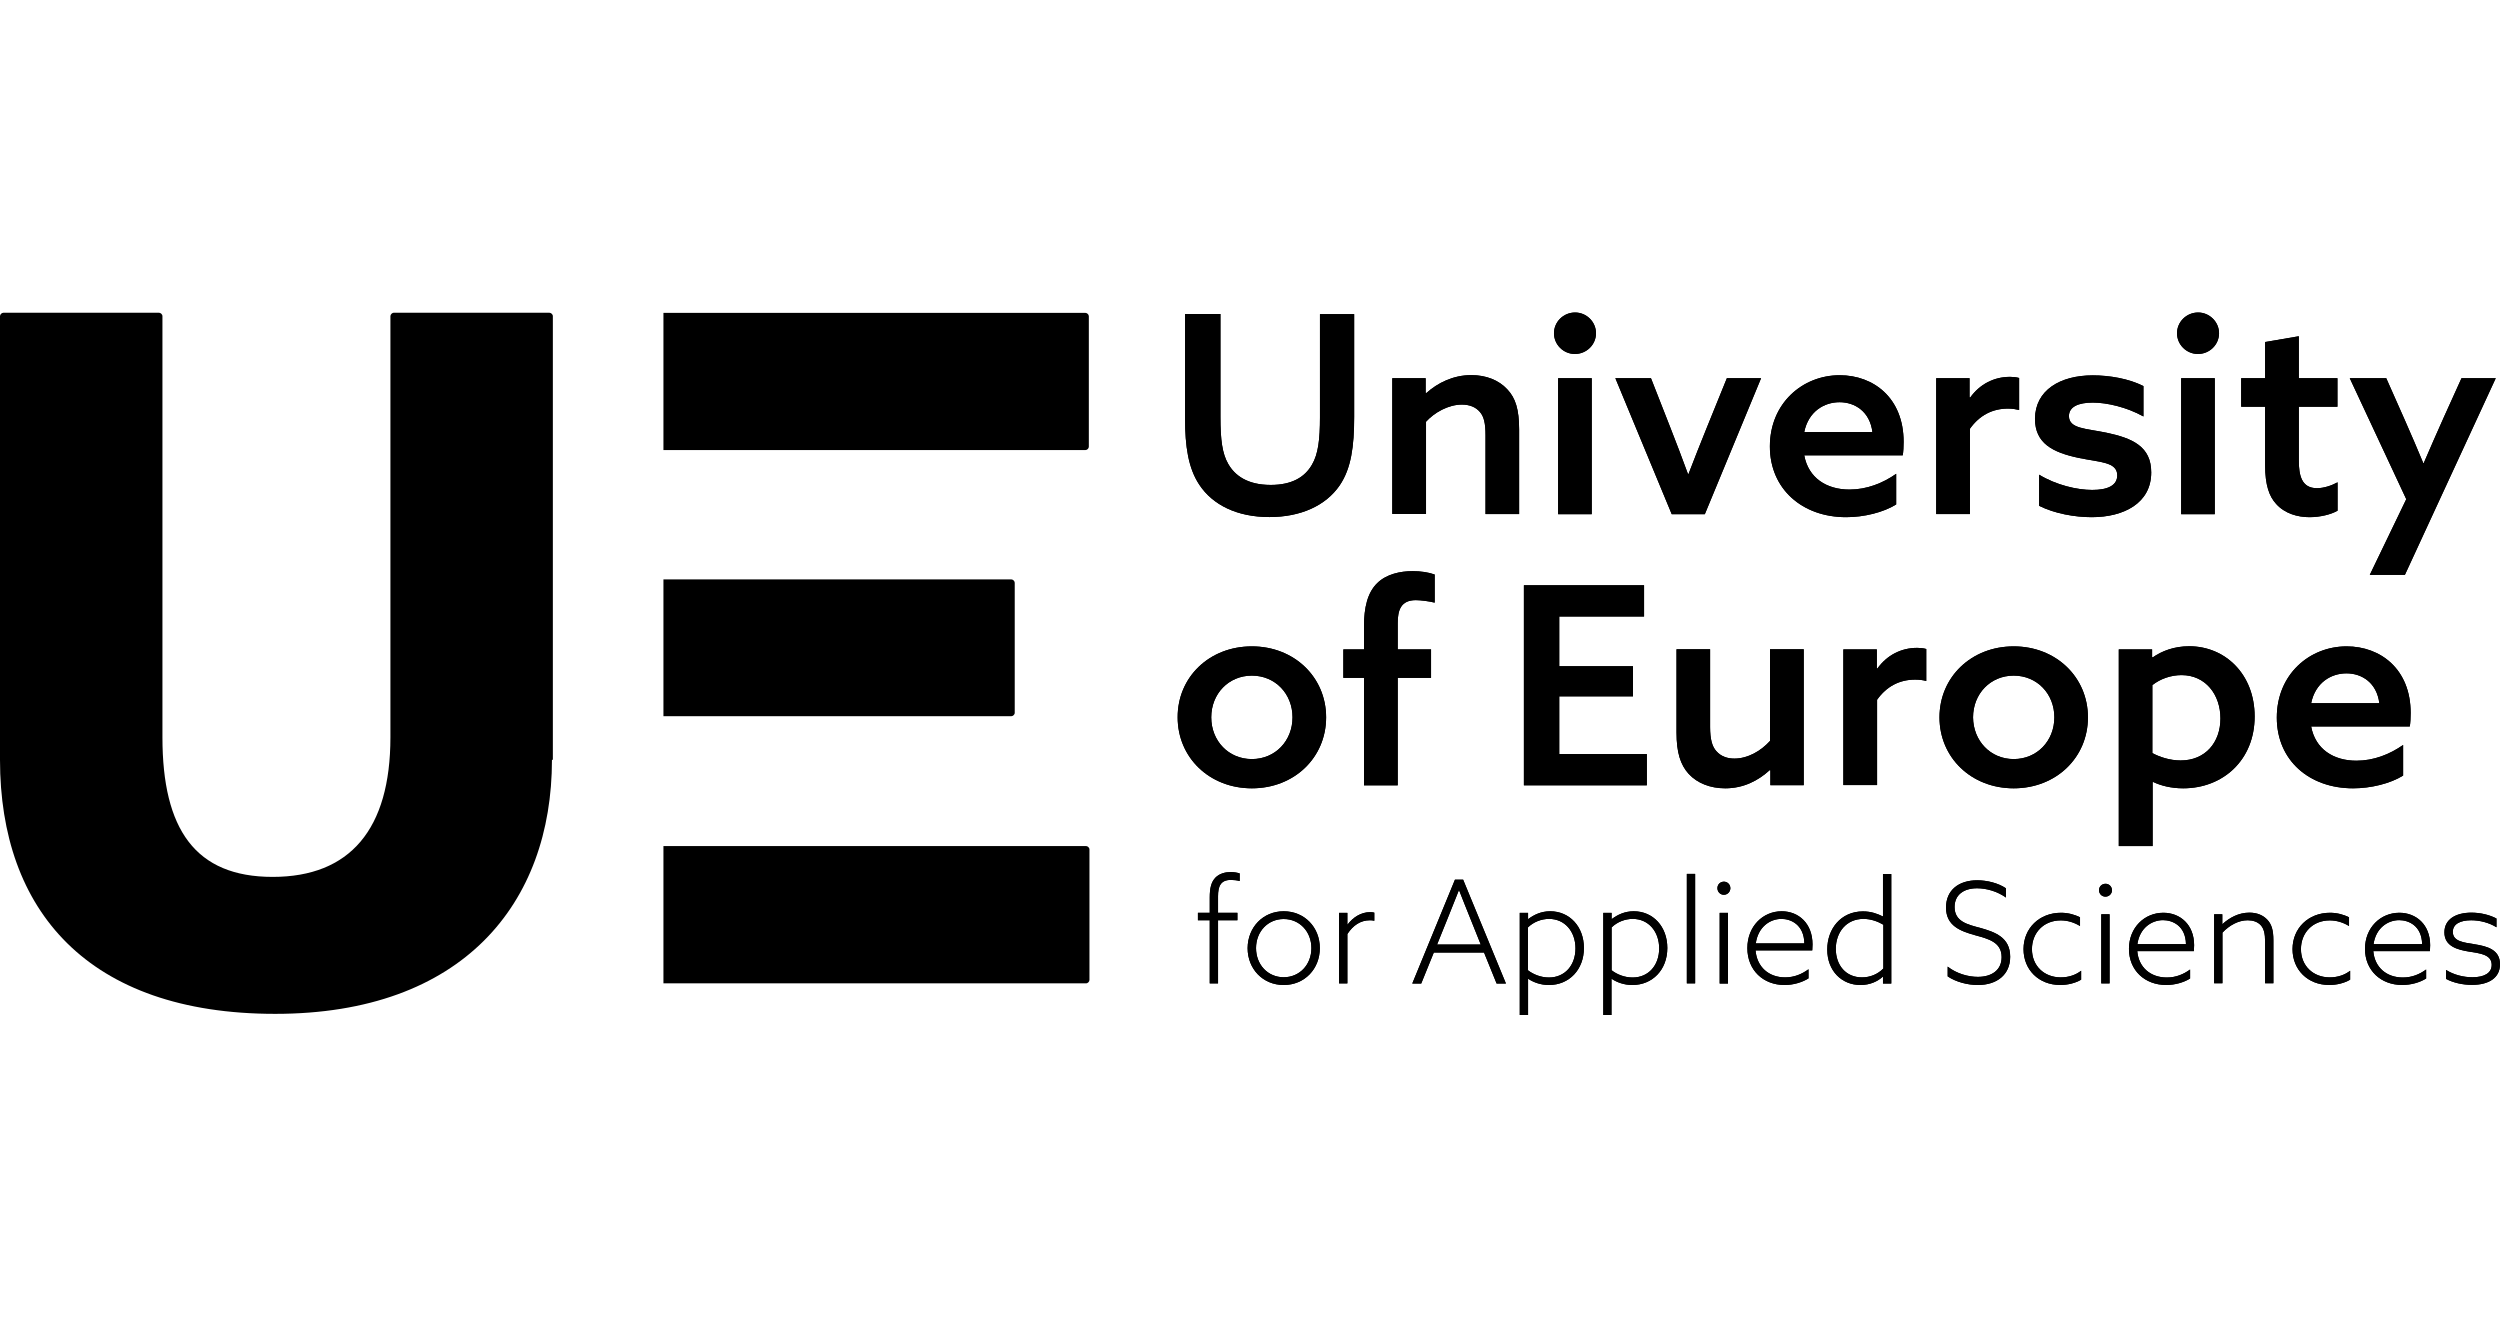
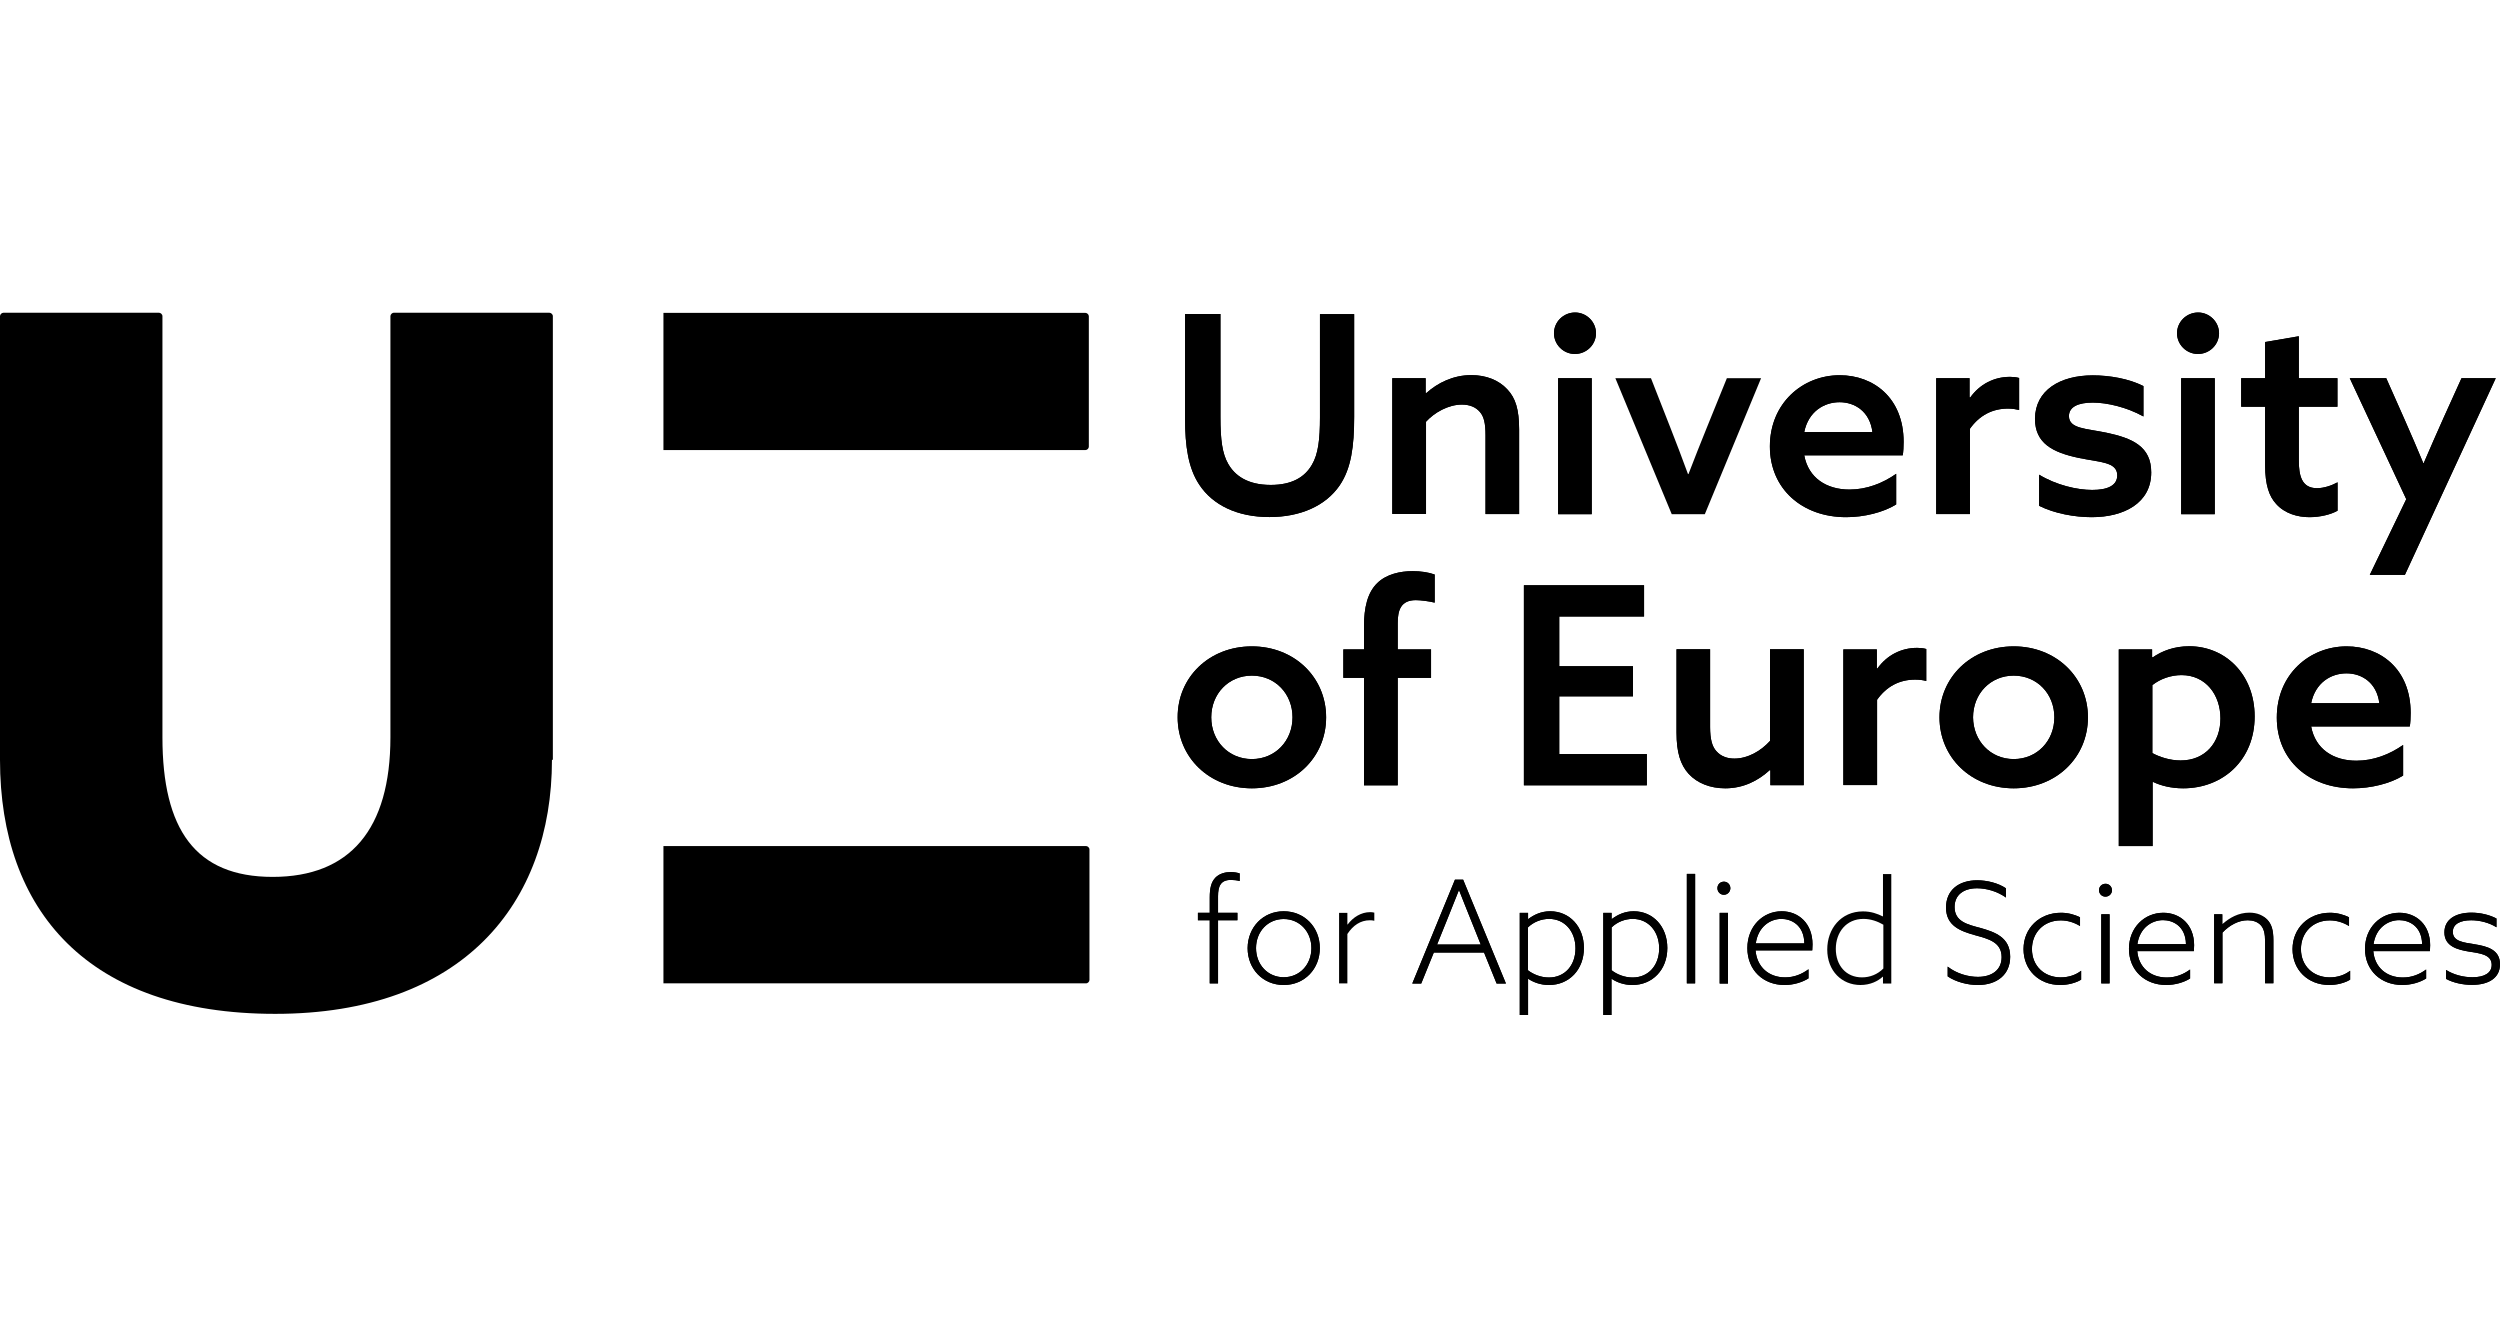
<svg xmlns="http://www.w3.org/2000/svg" width="120" height="64" viewBox="0 0 120 64" fill="none">
  <g clip-path="url(#clip0_149_2522)">
    <path d="M65 20.008C65 21.43 64.856 22.485 64.306 23.295C63.636 24.278 62.422 24.818 60.93 24.818C59.378 24.818 58.206 24.236 57.566 23.265C57.035 22.467 56.884 21.412 56.884 20.11V15.072H58.581V20.002C58.581 21.13 58.671 21.777 58.955 22.269C59.275 22.827 59.879 23.277 60.996 23.277C62.011 23.277 62.627 22.905 62.971 22.311C63.279 21.795 63.358 21.082 63.358 20.032V15.078H65V20.008Z" fill="#343434" style="fill:#343434;fill:color(display-p3 0.204 0.204 0.204);fill-opacity:1;" />
    <path d="M66.83 18.155H68.431V18.857L68.461 18.869C69.01 18.377 69.753 18.005 70.623 18.005C71.33 18.005 71.946 18.245 72.356 18.695C72.743 19.108 72.918 19.648 72.918 20.62V24.674H71.305V20.896C71.305 20.314 71.227 19.996 71.04 19.78C70.84 19.54 70.544 19.42 70.17 19.42C69.53 19.42 68.859 19.792 68.449 20.242V24.668H66.83V18.155Z" fill="#343434" style="fill:#343434;fill:color(display-p3 0.204 0.204 0.204);fill-opacity:1;" />
    <path d="M74.79 18.155H76.403V24.68H74.79V18.155ZM75.605 15C76.155 15 76.608 15.45 76.608 15.996C76.608 16.541 76.155 16.991 75.593 16.991C75.044 16.991 74.591 16.541 74.591 15.996C74.591 15.45 75.044 15 75.605 15Z" fill="#343434" style="fill:#343434;fill:color(display-p3 0.204 0.204 0.204);fill-opacity:1;" />
    <path d="M77.538 18.155H79.247L80.183 20.542C80.461 21.256 80.745 21.987 81.023 22.755H81.047C81.343 21.987 81.608 21.31 81.916 20.554L82.889 18.155H84.531L81.832 24.68H80.243L77.538 18.155Z" fill="#343434" style="fill:#343434;fill:color(display-p3 0.204 0.204 0.204);fill-opacity:1;" />
    <path d="M89.876 20.74C89.755 19.756 89.037 19.306 88.3 19.306C87.551 19.306 86.802 19.756 86.603 20.74H89.876ZM86.603 21.855C86.802 22.941 87.672 23.499 88.777 23.499C89.604 23.499 90.377 23.193 91.017 22.743V24.212C90.401 24.596 89.472 24.824 88.614 24.824C86.506 24.824 84.954 23.469 84.954 21.43C84.954 19.36 86.518 18.011 88.306 18.011C89.936 18.011 91.374 19.108 91.374 21.208C91.374 21.418 91.362 21.687 91.332 21.855H86.603Z" fill="#343434" style="fill:#343434;fill:color(display-p3 0.204 0.204 0.204);fill-opacity:1;" />
    <path d="M92.938 18.155H94.538V19.073L94.569 19.084C95.022 18.449 95.704 18.089 96.477 18.089C96.622 18.089 96.773 18.101 96.918 18.143V19.678C96.755 19.642 96.598 19.612 96.386 19.612C95.626 19.612 95.01 19.942 94.557 20.578V24.674H92.938V18.155Z" fill="#343434" style="fill:#343434;fill:color(display-p3 0.204 0.204 0.204);fill-opacity:1;" />
    <path d="M97.878 22.785C98.706 23.289 99.708 23.517 100.427 23.517C101.163 23.517 101.628 23.307 101.628 22.815C101.628 22.167 100.789 22.191 99.787 21.981C98.53 21.718 97.679 21.28 97.679 20.098C97.691 18.731 98.881 18.017 100.457 18.017C101.242 18.017 102.19 18.173 102.885 18.533V19.99C102.081 19.54 101.121 19.324 100.457 19.324C99.762 19.324 99.309 19.522 99.309 19.972C99.309 20.584 100.137 20.566 101.109 20.77C102.365 21.034 103.259 21.436 103.259 22.677C103.259 24.147 101.949 24.824 100.403 24.824C99.587 24.824 98.615 24.65 97.878 24.279V22.785Z" fill="#343434" style="fill:#343434;fill:color(display-p3 0.204 0.204 0.204);fill-opacity:1;" />
    <path d="M104.696 18.155H106.309V24.68H104.696V18.155ZM105.512 15C106.055 15 106.514 15.45 106.514 15.996C106.514 16.541 106.061 16.991 105.5 16.991C104.95 16.991 104.497 16.541 104.497 15.996C104.497 15.45 104.95 15 105.512 15Z" fill="#343434" style="fill:#343434;fill:color(display-p3 0.204 0.204 0.204);fill-opacity:1;" />
    <path d="M112.191 24.518C111.895 24.692 111.364 24.824 110.857 24.824C110.283 24.824 109.667 24.65 109.256 24.189C108.924 23.829 108.725 23.289 108.725 22.317V19.522H107.577V18.155H108.725V16.416L110.343 16.14V18.155H112.197V19.522H110.343V22.095C110.343 22.821 110.476 23.433 111.213 23.433C111.557 23.433 111.931 23.301 112.203 23.151V24.518H112.191Z" fill="#343434" style="fill:#343434;fill:color(display-p3 0.204 0.204 0.204);fill-opacity:1;" />
    <path d="M113.749 27.595L115.501 23.961L112.789 18.155H114.54L115.434 20.17C115.766 20.926 116.032 21.538 116.316 22.227H116.34C116.648 21.502 116.98 20.758 117.3 20.038L118.152 18.155H119.795L115.434 27.595H113.749Z" fill="#343434" style="fill:#343434;fill:color(display-p3 0.204 0.204 0.204);fill-opacity:1;" />
    <path d="M60.09 36.436C61.214 36.436 62.041 35.56 62.041 34.432C62.041 33.305 61.214 32.429 60.09 32.429C58.967 32.429 58.14 33.305 58.14 34.432C58.14 35.56 58.967 36.436 60.09 36.436ZM60.09 31.026C62.132 31.026 63.654 32.513 63.654 34.432C63.654 36.358 62.132 37.839 60.09 37.839C58.049 37.839 56.527 36.358 56.527 34.432C56.521 32.507 58.043 31.026 60.09 31.026Z" fill="#343434" style="fill:#343434;fill:color(display-p3 0.204 0.204 0.204);fill-opacity:1;" />
    <path d="M65.472 32.537H64.481V31.17H65.472V30.054C65.472 29.178 65.635 28.447 66.112 27.985C66.552 27.559 67.205 27.415 67.809 27.415C68.183 27.415 68.57 27.469 68.865 27.577V28.927C68.612 28.861 68.195 28.807 67.96 28.807C67.241 28.807 67.09 29.286 67.09 29.91V31.17H68.69V32.537H67.09V37.695H65.472V32.537Z" fill="#343434" style="fill:#343434;fill:color(display-p3 0.204 0.204 0.204);fill-opacity:1;" />
    <path d="M73.147 28.093H78.915V29.592H74.844V31.979H78.383V33.425H74.844V36.196H79.048V37.695H73.147V28.093Z" fill="#343434" style="fill:#343434;fill:color(display-p3 0.204 0.204 0.204);fill-opacity:1;" />
    <path d="M84.948 36.964C84.398 37.467 83.692 37.839 82.81 37.839C82.085 37.839 81.463 37.587 81.059 37.149C80.66 36.712 80.473 36.112 80.473 35.17V31.164H82.085V34.9C82.085 35.482 82.182 35.83 82.381 36.052C82.623 36.328 82.943 36.412 83.251 36.412C83.891 36.412 84.519 36.052 84.96 35.566V31.164H86.579V37.689H84.978V36.975L84.948 36.964Z" fill="#343434" style="fill:#343434;fill:color(display-p3 0.204 0.204 0.204);fill-opacity:1;" />
    <path d="M90.088 31.17V32.081L90.112 32.093C90.565 31.458 91.247 31.098 92.02 31.098C92.165 31.098 92.316 31.11 92.461 31.152V32.687C92.304 32.645 92.141 32.621 91.929 32.621C91.168 32.621 90.552 32.951 90.1 33.587V37.683H88.481V31.17H90.088Z" fill="#343434" style="fill:#343434;fill:color(display-p3 0.204 0.204 0.204);fill-opacity:1;" />
    <path d="M96.658 36.436C97.781 36.436 98.609 35.56 98.609 34.432C98.609 33.305 97.781 32.429 96.658 32.429C95.535 32.429 94.707 33.305 94.707 34.432C94.714 35.56 95.541 36.436 96.658 36.436ZM96.658 31.026C98.7 31.026 100.221 32.513 100.221 34.432C100.221 36.358 98.7 37.839 96.658 37.839C94.617 37.839 93.095 36.358 93.095 34.432C93.095 32.507 94.617 31.026 96.658 31.026Z" fill="#343434" style="fill:#343434;fill:color(display-p3 0.204 0.204 0.204);fill-opacity:1;" />
    <path d="M104.672 36.502C105.85 36.502 106.581 35.644 106.581 34.486C106.581 33.335 105.862 32.405 104.715 32.405C104.207 32.405 103.7 32.579 103.313 32.885V36.148C103.646 36.328 104.141 36.502 104.672 36.502ZM101.701 40.61V31.17H103.301V31.542L103.332 31.554C103.772 31.248 104.358 31.02 105.083 31.02C106.804 31.02 108.223 32.357 108.223 34.391C108.223 36.484 106.701 37.839 104.793 37.839C104.207 37.839 103.712 37.707 103.35 37.533L103.326 37.545V40.61H101.701Z" fill="#343434" style="fill:#343434;fill:color(display-p3 0.204 0.204 0.204);fill-opacity:1;" />
    <path d="M114.208 33.755C114.087 32.771 113.369 32.321 112.632 32.321C111.883 32.321 111.134 32.771 110.935 33.755H114.208ZM110.935 34.87C111.134 35.956 112.004 36.514 113.109 36.514C113.936 36.514 114.71 36.208 115.35 35.758V37.227C114.734 37.611 113.804 37.839 112.946 37.839C110.838 37.839 109.286 36.49 109.286 34.444C109.286 32.375 110.85 31.026 112.638 31.026C114.269 31.026 115.712 32.123 115.712 34.222C115.712 34.432 115.7 34.702 115.67 34.87H110.935Z" fill="#343434" style="fill:#343434;fill:color(display-p3 0.204 0.204 0.204);fill-opacity:1;" />
    <path d="M58.067 44.173H57.5V43.813H58.067V43.075C58.067 42.649 58.134 42.332 58.351 42.116C58.538 41.93 58.822 41.858 59.07 41.858C59.233 41.858 59.396 41.888 59.505 41.924V42.29C59.39 42.254 59.215 42.236 59.082 42.236C58.581 42.236 58.466 42.553 58.466 43.021V43.813H59.396V44.173H58.466V47.202H58.067V44.173Z" fill="#343434" style="fill:#343434;fill:color(display-p3 0.204 0.204 0.204);fill-opacity:1;" />
    <path d="M61.618 46.908C62.379 46.908 62.947 46.308 62.947 45.51C62.947 44.713 62.379 44.113 61.618 44.113C60.858 44.113 60.29 44.713 60.29 45.51C60.29 46.308 60.858 46.908 61.618 46.908ZM61.618 43.741C62.615 43.741 63.352 44.509 63.352 45.51C63.352 46.506 62.621 47.28 61.618 47.28C60.616 47.28 59.885 46.506 59.885 45.51C59.891 44.515 60.622 43.741 61.618 43.741Z" fill="#343434" style="fill:#343434;fill:color(display-p3 0.204 0.204 0.204);fill-opacity:1;" />
    <path d="M64.276 43.819H64.674V44.371L64.686 44.377C64.946 44.029 65.333 43.783 65.767 43.783C65.84 43.783 65.9 43.789 65.967 43.807V44.197C65.906 44.179 65.834 44.173 65.755 44.173C65.302 44.173 64.946 44.419 64.674 44.832V47.202H64.276V43.819Z" fill="#343434" style="fill:#343434;fill:color(display-p3 0.204 0.204 0.204);fill-opacity:1;" />
    <path d="M70.581 44.101C70.4 43.645 70.212 43.189 70.037 42.733H70.025C69.856 43.165 69.687 43.591 69.481 44.095L68.98 45.336H71.076L70.581 44.101ZM69.838 42.224H70.23L72.284 47.208H71.837L71.233 45.72H68.823L68.219 47.208H67.79L69.838 42.224Z" fill="#343434" style="fill:#343434;fill:color(display-p3 0.204 0.204 0.204);fill-opacity:1;" />
    <path d="M74.349 46.92C75.116 46.92 75.623 46.332 75.623 45.522C75.623 44.725 75.122 44.107 74.355 44.107C73.987 44.107 73.612 44.251 73.341 44.515V46.572C73.594 46.77 73.963 46.92 74.349 46.92ZM73.347 48.719H72.948V43.819H73.347V44.107L73.359 44.113C73.63 43.909 73.975 43.741 74.409 43.741C75.34 43.741 76.028 44.479 76.028 45.504C76.028 46.548 75.315 47.28 74.349 47.28C73.945 47.28 73.606 47.148 73.359 46.986L73.347 46.992V48.719Z" fill="#343434" style="fill:#343434;fill:color(display-p3 0.204 0.204 0.204);fill-opacity:1;" />
    <path d="M78.365 46.92C79.132 46.92 79.64 46.332 79.64 45.522C79.64 44.725 79.138 44.107 78.371 44.107C78.003 44.107 77.629 44.251 77.357 44.515V46.572C77.61 46.77 77.973 46.92 78.365 46.92ZM77.357 48.719H76.958V43.819H77.357V44.107L77.369 44.113C77.641 43.909 77.985 43.741 78.42 43.741C79.35 43.741 80.032 44.479 80.032 45.504C80.032 46.548 79.32 47.28 78.353 47.28C77.949 47.28 77.61 47.148 77.363 46.986L77.351 46.992V48.719H77.357Z" fill="#343434" style="fill:#343434;fill:color(display-p3 0.204 0.204 0.204);fill-opacity:1;" />
    <path d="M81.367 41.947H80.968V47.202H81.367V41.947Z" fill="#343434" style="fill:#343434;fill:color(display-p3 0.204 0.204 0.204);fill-opacity:1;" />
    <path d="M82.544 43.819H82.943V47.208H82.544V43.819ZM82.744 42.949C82.575 42.949 82.436 42.811 82.436 42.631C82.436 42.458 82.569 42.32 82.75 42.32C82.919 42.32 83.058 42.458 83.058 42.637C83.052 42.811 82.919 42.949 82.744 42.949Z" fill="#343434" style="fill:#343434;fill:color(display-p3 0.204 0.204 0.204);fill-opacity:1;" />
    <path d="M86.609 45.282C86.591 44.377 85.957 44.107 85.51 44.107C84.954 44.107 84.386 44.497 84.278 45.282H86.609ZM84.266 45.618C84.332 46.416 84.9 46.914 85.685 46.914C86.132 46.914 86.5 46.752 86.808 46.524V46.962C86.5 47.154 86.077 47.28 85.661 47.28C84.634 47.28 83.873 46.566 83.873 45.51C83.873 44.467 84.616 43.741 85.522 43.741C86.331 43.741 87.001 44.323 87.001 45.33C87.001 45.432 86.995 45.534 86.989 45.618H84.266Z" fill="#343434" style="fill:#343434;fill:color(display-p3 0.204 0.204 0.204);fill-opacity:1;" />
-     <path d="M90.395 44.383C90.13 44.227 89.798 44.107 89.447 44.107C88.62 44.107 88.119 44.749 88.119 45.546C88.119 46.338 88.608 46.914 89.375 46.914C89.767 46.914 90.13 46.764 90.401 46.488V44.383H90.395ZM90.377 46.878C90.136 47.1 89.767 47.28 89.302 47.28C88.415 47.28 87.708 46.614 87.708 45.576C87.708 44.581 88.366 43.747 89.423 43.747C89.816 43.747 90.118 43.861 90.371 43.987L90.383 43.981V41.954H90.782V47.208H90.383V46.89L90.377 46.878Z" fill="#343434" style="fill:#343434;fill:color(display-p3 0.204 0.204 0.204);fill-opacity:1;" />
    <path d="M93.488 46.398C93.922 46.74 94.484 46.89 94.937 46.89C95.595 46.89 96.078 46.572 96.078 45.942C96.078 45.222 95.444 45.066 94.81 44.892C94.104 44.695 93.409 44.443 93.409 43.561C93.409 42.727 94.019 42.254 94.907 42.254C95.366 42.254 95.903 42.38 96.284 42.637V43.081C95.867 42.781 95.342 42.637 94.901 42.637C94.267 42.637 93.82 42.943 93.82 43.537C93.82 44.233 94.436 44.377 95.052 44.539C95.752 44.737 96.489 44.989 96.489 45.924C96.489 46.782 95.855 47.28 94.937 47.28C94.448 47.28 93.886 47.136 93.488 46.866V46.398Z" fill="#343434" style="fill:#343434;fill:color(display-p3 0.204 0.204 0.204);fill-opacity:1;" />
    <path d="M99.889 47.028C99.611 47.19 99.249 47.279 98.893 47.279C97.854 47.279 97.129 46.542 97.129 45.558C97.129 44.557 97.89 43.813 98.929 43.813C99.273 43.813 99.587 43.903 99.841 44.029V44.449C99.557 44.275 99.243 44.179 98.917 44.179C98.089 44.179 97.534 44.779 97.534 45.558C97.534 46.356 98.114 46.914 98.917 46.914C99.303 46.914 99.641 46.794 99.895 46.596V47.028H99.889Z" fill="#343434" style="fill:#343434;fill:color(display-p3 0.204 0.204 0.204);fill-opacity:1;" />
    <path d="M100.861 43.885H101.26V47.202H100.861V43.885ZM101.061 43.039C100.892 43.039 100.753 42.907 100.753 42.727C100.753 42.559 100.886 42.421 101.067 42.421C101.236 42.421 101.375 42.559 101.375 42.733C101.375 42.901 101.236 43.039 101.061 43.039Z" fill="#343434" style="fill:#343434;fill:color(display-p3 0.204 0.204 0.204);fill-opacity:1;" />
    <path d="M104.926 45.318C104.908 44.431 104.274 44.167 103.827 44.167C103.271 44.167 102.703 44.551 102.595 45.318H104.926ZM102.589 45.654C102.655 46.434 103.223 46.92 104.008 46.92C104.455 46.92 104.823 46.758 105.125 46.536V46.968C104.817 47.16 104.394 47.279 103.978 47.279C102.951 47.279 102.19 46.578 102.19 45.546C102.19 44.521 102.939 43.813 103.839 43.813C104.648 43.813 105.318 44.383 105.318 45.372C105.318 45.474 105.312 45.576 105.306 45.654H102.589Z" fill="#343434" style="fill:#343434;fill:color(display-p3 0.204 0.204 0.204);fill-opacity:1;" />
    <path d="M106.273 43.885H106.671V44.347L106.683 44.353C107.015 44.053 107.45 43.807 107.97 43.807C108.344 43.807 108.628 43.933 108.827 44.143C109.033 44.359 109.123 44.641 109.123 45.133V47.196H108.725V45.204C108.725 44.809 108.664 44.569 108.513 44.407C108.362 44.245 108.139 44.173 107.891 44.173C107.438 44.173 107.003 44.419 106.677 44.767V47.196H106.279V43.885H106.273Z" fill="#343434" style="fill:#343434;fill:color(display-p3 0.204 0.204 0.204);fill-opacity:1;" />
    <path d="M112.801 47.028C112.523 47.19 112.161 47.279 111.805 47.279C110.766 47.279 110.041 46.542 110.041 45.558C110.041 44.557 110.802 43.813 111.841 43.813C112.185 43.813 112.499 43.903 112.753 44.029V44.449C112.469 44.275 112.155 44.179 111.829 44.179C111.001 44.179 110.446 44.779 110.446 45.558C110.446 46.356 111.026 46.914 111.829 46.914C112.215 46.914 112.554 46.794 112.807 46.596V47.028H112.801Z" fill="#343434" style="fill:#343434;fill:color(display-p3 0.204 0.204 0.204);fill-opacity:1;" />
    <path d="M116.262 45.318C116.243 44.431 115.609 44.167 115.162 44.167C114.607 44.167 114.039 44.551 113.93 45.318H116.262ZM113.918 45.654C113.985 46.434 114.552 46.92 115.338 46.92C115.784 46.92 116.153 46.758 116.455 46.536V46.968C116.147 47.16 115.724 47.279 115.307 47.279C114.281 47.279 113.52 46.578 113.52 45.546C113.52 44.521 114.269 43.813 115.168 43.813C115.978 43.813 116.648 44.383 116.648 45.372C116.648 45.474 116.642 45.576 116.636 45.654H113.918Z" fill="#343434" style="fill:#343434;fill:color(display-p3 0.204 0.204 0.204);fill-opacity:1;" />
    <path d="M117.415 46.56C117.777 46.788 118.236 46.908 118.677 46.908C119.239 46.908 119.601 46.71 119.601 46.314C119.601 45.816 119.046 45.762 118.52 45.678C117.965 45.588 117.331 45.426 117.331 44.755C117.331 44.131 117.868 43.807 118.629 43.807C119.064 43.807 119.505 43.915 119.831 44.089V44.509C119.48 44.287 119.028 44.173 118.617 44.173C118.091 44.173 117.735 44.353 117.735 44.731C117.735 45.198 118.279 45.24 118.78 45.324C119.384 45.42 120 45.582 120 46.284C120 46.938 119.462 47.274 118.653 47.274C118.212 47.274 117.753 47.172 117.409 46.986V46.56H117.415Z" fill="#343434" style="fill:#343434;fill:color(display-p3 0.204 0.204 0.204);fill-opacity:1;" />
    <path d="M65 20.008C65 21.43 64.856 22.485 64.306 23.295C63.636 24.278 62.422 24.818 60.93 24.818C59.378 24.818 58.206 24.236 57.566 23.265C57.035 22.467 56.884 21.412 56.884 20.11V15.072H58.581V20.002C58.581 21.13 58.671 21.777 58.955 22.269C59.275 22.827 59.879 23.277 60.996 23.277C62.011 23.277 62.627 22.905 62.971 22.311C63.279 21.795 63.358 21.082 63.358 20.032V15.078H65V20.008Z" fill="#343434" style="fill:#343434;fill:color(display-p3 0.204 0.204 0.204);fill-opacity:1;" />
    <path d="M66.83 18.155H68.431V18.857L68.461 18.869C69.01 18.377 69.753 18.005 70.623 18.005C71.33 18.005 71.946 18.245 72.356 18.695C72.743 19.108 72.918 19.648 72.918 20.62V24.674H71.305V20.896C71.305 20.314 71.227 19.996 71.04 19.78C70.84 19.54 70.544 19.42 70.17 19.42C69.53 19.42 68.859 19.792 68.449 20.242V24.668H66.83V18.155Z" fill="#343434" style="fill:#343434;fill:color(display-p3 0.204 0.204 0.204);fill-opacity:1;" />
    <path d="M74.79 18.155H76.403V24.68H74.79V18.155ZM75.605 15C76.155 15 76.608 15.45 76.608 15.996C76.608 16.541 76.155 16.991 75.593 16.991C75.044 16.991 74.591 16.541 74.591 15.996C74.591 15.45 75.044 15 75.605 15Z" fill="#343434" style="fill:#343434;fill:color(display-p3 0.204 0.204 0.204);fill-opacity:1;" />
-     <path d="M77.538 18.155H79.247L80.183 20.542C80.461 21.256 80.745 21.987 81.023 22.755H81.047C81.343 21.987 81.608 21.31 81.916 20.554L82.889 18.155H84.531L81.832 24.68H80.243L77.538 18.155Z" fill="#343434" style="fill:#343434;fill:color(display-p3 0.204 0.204 0.204);fill-opacity:1;" />
    <path d="M89.876 20.74C89.755 19.756 89.037 19.306 88.3 19.306C87.551 19.306 86.802 19.756 86.603 20.74H89.876ZM86.603 21.855C86.802 22.941 87.672 23.499 88.777 23.499C89.604 23.499 90.377 23.193 91.017 22.743V24.212C90.401 24.596 89.472 24.824 88.614 24.824C86.506 24.824 84.954 23.469 84.954 21.43C84.954 19.36 86.518 18.011 88.306 18.011C89.936 18.011 91.374 19.108 91.374 21.208C91.374 21.418 91.362 21.687 91.332 21.855H86.603Z" fill="#343434" style="fill:#343434;fill:color(display-p3 0.204 0.204 0.204);fill-opacity:1;" />
    <path d="M92.938 18.155H94.538V19.073L94.569 19.084C95.022 18.449 95.704 18.089 96.477 18.089C96.622 18.089 96.773 18.101 96.918 18.143V19.678C96.755 19.642 96.598 19.612 96.386 19.612C95.626 19.612 95.01 19.942 94.557 20.578V24.674H92.938V18.155Z" fill="#343434" style="fill:#343434;fill:color(display-p3 0.204 0.204 0.204);fill-opacity:1;" />
    <path d="M97.878 22.785C98.706 23.289 99.708 23.517 100.427 23.517C101.163 23.517 101.628 23.307 101.628 22.815C101.628 22.167 100.789 22.191 99.787 21.981C98.53 21.718 97.679 21.28 97.679 20.098C97.691 18.731 98.881 18.017 100.457 18.017C101.242 18.017 102.19 18.173 102.885 18.533V19.99C102.081 19.54 101.121 19.324 100.457 19.324C99.762 19.324 99.309 19.522 99.309 19.972C99.309 20.584 100.137 20.566 101.109 20.77C102.365 21.034 103.259 21.436 103.259 22.677C103.259 24.147 101.949 24.824 100.403 24.824C99.587 24.824 98.615 24.65 97.878 24.279V22.785Z" fill="#343434" style="fill:#343434;fill:color(display-p3 0.204 0.204 0.204);fill-opacity:1;" />
    <path d="M104.696 18.155H106.309V24.68H104.696V18.155ZM105.512 15C106.055 15 106.514 15.45 106.514 15.996C106.514 16.541 106.061 16.991 105.5 16.991C104.95 16.991 104.497 16.541 104.497 15.996C104.497 15.45 104.95 15 105.512 15Z" fill="#343434" style="fill:#343434;fill:color(display-p3 0.204 0.204 0.204);fill-opacity:1;" />
    <path d="M112.191 24.518C111.895 24.692 111.364 24.824 110.857 24.824C110.283 24.824 109.667 24.65 109.256 24.189C108.924 23.829 108.725 23.289 108.725 22.317V19.522H107.577V18.155H108.725V16.416L110.343 16.14V18.155H112.197V19.522H110.343V22.095C110.343 22.821 110.476 23.433 111.213 23.433C111.557 23.433 111.931 23.301 112.203 23.151V24.518H112.191Z" fill="#343434" style="fill:#343434;fill:color(display-p3 0.204 0.204 0.204);fill-opacity:1;" />
    <path d="M113.749 27.595L115.501 23.961L112.789 18.155H114.54L115.434 20.17C115.766 20.926 116.032 21.538 116.316 22.227H116.34C116.648 21.502 116.98 20.758 117.3 20.038L118.152 18.155H119.795L115.434 27.595H113.749Z" fill="#343434" style="fill:#343434;fill:color(display-p3 0.204 0.204 0.204);fill-opacity:1;" />
    <path d="M60.09 36.436C61.214 36.436 62.041 35.56 62.041 34.432C62.041 33.305 61.214 32.429 60.09 32.429C58.967 32.429 58.14 33.305 58.14 34.432C58.14 35.56 58.967 36.436 60.09 36.436ZM60.09 31.026C62.132 31.026 63.654 32.513 63.654 34.432C63.654 36.358 62.132 37.839 60.09 37.839C58.049 37.839 56.527 36.358 56.527 34.432C56.521 32.507 58.043 31.026 60.09 31.026Z" fill="#343434" style="fill:#343434;fill:color(display-p3 0.204 0.204 0.204);fill-opacity:1;" />
    <path d="M65.472 32.537H64.481V31.17H65.472V30.054C65.472 29.178 65.635 28.447 66.112 27.985C66.552 27.559 67.205 27.415 67.809 27.415C68.183 27.415 68.57 27.469 68.865 27.577V28.927C68.612 28.861 68.195 28.807 67.96 28.807C67.241 28.807 67.09 29.286 67.09 29.91V31.17H68.69V32.537H67.09V37.695H65.472V32.537Z" fill="#343434" style="fill:#343434;fill:color(display-p3 0.204 0.204 0.204);fill-opacity:1;" />
    <path d="M73.147 28.093H78.915V29.592H74.844V31.979H78.383V33.425H74.844V36.196H79.048V37.695H73.147V28.093Z" fill="#343434" style="fill:#343434;fill:color(display-p3 0.204 0.204 0.204);fill-opacity:1;" />
    <path d="M84.948 36.964C84.398 37.467 83.692 37.839 82.81 37.839C82.085 37.839 81.463 37.587 81.059 37.149C80.66 36.712 80.473 36.112 80.473 35.17V31.164H82.085V34.9C82.085 35.482 82.182 35.83 82.381 36.052C82.623 36.328 82.943 36.412 83.251 36.412C83.891 36.412 84.519 36.052 84.96 35.566V31.164H86.579V37.689H84.978V36.975L84.948 36.964Z" fill="#343434" style="fill:#343434;fill:color(display-p3 0.204 0.204 0.204);fill-opacity:1;" />
    <path d="M90.088 31.17V32.081L90.112 32.093C90.565 31.458 91.247 31.098 92.02 31.098C92.165 31.098 92.316 31.11 92.461 31.152V32.687C92.304 32.645 92.141 32.621 91.929 32.621C91.168 32.621 90.552 32.951 90.1 33.587V37.683H88.481V31.17H90.088Z" fill="#343434" style="fill:#343434;fill:color(display-p3 0.204 0.204 0.204);fill-opacity:1;" />
    <path d="M96.658 36.436C97.781 36.436 98.609 35.56 98.609 34.432C98.609 33.305 97.781 32.429 96.658 32.429C95.535 32.429 94.707 33.305 94.707 34.432C94.714 35.56 95.541 36.436 96.658 36.436ZM96.658 31.026C98.7 31.026 100.221 32.513 100.221 34.432C100.221 36.358 98.7 37.839 96.658 37.839C94.617 37.839 93.095 36.358 93.095 34.432C93.095 32.507 94.617 31.026 96.658 31.026Z" fill="#343434" style="fill:#343434;fill:color(display-p3 0.204 0.204 0.204);fill-opacity:1;" />
    <path d="M104.672 36.502C105.85 36.502 106.581 35.644 106.581 34.486C106.581 33.335 105.862 32.405 104.715 32.405C104.207 32.405 103.7 32.579 103.313 32.885V36.148C103.646 36.328 104.141 36.502 104.672 36.502ZM101.701 40.61V31.17H103.301V31.542L103.332 31.554C103.772 31.248 104.358 31.02 105.083 31.02C106.804 31.02 108.223 32.357 108.223 34.391C108.223 36.484 106.701 37.839 104.793 37.839C104.207 37.839 103.712 37.707 103.35 37.533L103.326 37.545V40.61H101.701Z" fill="#343434" style="fill:#343434;fill:color(display-p3 0.204 0.204 0.204);fill-opacity:1;" />
    <path d="M114.208 33.755C114.087 32.771 113.369 32.321 112.632 32.321C111.883 32.321 111.134 32.771 110.935 33.755H114.208ZM110.935 34.87C111.134 35.956 112.004 36.514 113.109 36.514C113.936 36.514 114.71 36.208 115.35 35.758V37.227C114.734 37.611 113.804 37.839 112.946 37.839C110.838 37.839 109.286 36.49 109.286 34.444C109.286 32.375 110.85 31.026 112.638 31.026C114.269 31.026 115.712 32.123 115.712 34.222C115.712 34.432 115.7 34.702 115.67 34.87H110.935Z" fill="#343434" style="fill:#343434;fill:color(display-p3 0.204 0.204 0.204);fill-opacity:1;" />
    <path d="M58.067 44.173H57.5V43.813H58.067V43.075C58.067 42.649 58.134 42.332 58.351 42.116C58.538 41.93 58.822 41.858 59.07 41.858C59.233 41.858 59.396 41.888 59.505 41.924V42.29C59.39 42.254 59.215 42.236 59.082 42.236C58.581 42.236 58.466 42.553 58.466 43.021V43.813H59.396V44.173H58.466V47.202H58.067V44.173Z" fill="#343434" style="fill:#343434;fill:color(display-p3 0.204 0.204 0.204);fill-opacity:1;" />
    <path d="M61.618 46.908C62.379 46.908 62.947 46.308 62.947 45.51C62.947 44.713 62.379 44.113 61.618 44.113C60.858 44.113 60.29 44.713 60.29 45.51C60.29 46.308 60.858 46.908 61.618 46.908ZM61.618 43.741C62.615 43.741 63.352 44.509 63.352 45.51C63.352 46.506 62.621 47.28 61.618 47.28C60.616 47.28 59.885 46.506 59.885 45.51C59.891 44.515 60.622 43.741 61.618 43.741Z" fill="#343434" style="fill:#343434;fill:color(display-p3 0.204 0.204 0.204);fill-opacity:1;" />
-     <path d="M64.276 43.819H64.674V44.371L64.686 44.377C64.946 44.029 65.333 43.783 65.767 43.783C65.84 43.783 65.9 43.789 65.967 43.807V44.197C65.906 44.179 65.834 44.173 65.755 44.173C65.302 44.173 64.946 44.419 64.674 44.832V47.202H64.276V43.819Z" fill="#343434" style="fill:#343434;fill:color(display-p3 0.204 0.204 0.204);fill-opacity:1;" />
    <path d="M70.581 44.101C70.4 43.645 70.212 43.189 70.037 42.733H70.025C69.856 43.165 69.687 43.591 69.481 44.095L68.98 45.336H71.076L70.581 44.101ZM69.838 42.224H70.23L72.284 47.208H71.837L71.233 45.72H68.823L68.219 47.208H67.79L69.838 42.224Z" fill="#343434" style="fill:#343434;fill:color(display-p3 0.204 0.204 0.204);fill-opacity:1;" />
    <path d="M74.349 46.92C75.116 46.92 75.623 46.332 75.623 45.522C75.623 44.725 75.122 44.107 74.355 44.107C73.987 44.107 73.612 44.251 73.341 44.515V46.572C73.594 46.77 73.963 46.92 74.349 46.92ZM73.347 48.719H72.948V43.819H73.347V44.107L73.359 44.113C73.63 43.909 73.975 43.741 74.409 43.741C75.34 43.741 76.028 44.479 76.028 45.504C76.028 46.548 75.315 47.28 74.349 47.28C73.945 47.28 73.606 47.148 73.359 46.986L73.347 46.992V48.719Z" fill="#343434" style="fill:#343434;fill:color(display-p3 0.204 0.204 0.204);fill-opacity:1;" />
    <path d="M78.365 46.92C79.132 46.92 79.64 46.332 79.64 45.522C79.64 44.725 79.138 44.107 78.371 44.107C78.003 44.107 77.629 44.251 77.357 44.515V46.572C77.61 46.77 77.973 46.92 78.365 46.92ZM77.357 48.719H76.958V43.819H77.357V44.107L77.369 44.113C77.641 43.909 77.985 43.741 78.42 43.741C79.35 43.741 80.032 44.479 80.032 45.504C80.032 46.548 79.32 47.28 78.353 47.28C77.949 47.28 77.61 47.148 77.363 46.986L77.351 46.992V48.719H77.357Z" fill="#343434" style="fill:#343434;fill:color(display-p3 0.204 0.204 0.204);fill-opacity:1;" />
    <path d="M81.367 41.947H80.968V47.202H81.367V41.947Z" fill="#343434" style="fill:#343434;fill:color(display-p3 0.204 0.204 0.204);fill-opacity:1;" />
    <path d="M82.544 43.819H82.943V47.208H82.544V43.819ZM82.744 42.949C82.575 42.949 82.436 42.811 82.436 42.631C82.436 42.458 82.569 42.32 82.75 42.32C82.919 42.32 83.058 42.458 83.058 42.637C83.052 42.811 82.919 42.949 82.744 42.949Z" fill="#343434" style="fill:#343434;fill:color(display-p3 0.204 0.204 0.204);fill-opacity:1;" />
    <path d="M86.609 45.282C86.591 44.377 85.957 44.107 85.51 44.107C84.954 44.107 84.386 44.497 84.278 45.282H86.609ZM84.266 45.618C84.332 46.416 84.9 46.914 85.685 46.914C86.132 46.914 86.5 46.752 86.808 46.524V46.962C86.5 47.154 86.077 47.28 85.661 47.28C84.634 47.28 83.873 46.566 83.873 45.51C83.873 44.467 84.616 43.741 85.522 43.741C86.331 43.741 87.001 44.323 87.001 45.33C87.001 45.432 86.995 45.534 86.989 45.618H84.266Z" fill="#343434" style="fill:#343434;fill:color(display-p3 0.204 0.204 0.204);fill-opacity:1;" />
    <path d="M90.395 44.383C90.13 44.227 89.798 44.107 89.447 44.107C88.62 44.107 88.119 44.749 88.119 45.546C88.119 46.338 88.608 46.914 89.375 46.914C89.767 46.914 90.13 46.764 90.401 46.488V44.383H90.395ZM90.377 46.878C90.136 47.1 89.767 47.28 89.302 47.28C88.415 47.28 87.708 46.614 87.708 45.576C87.708 44.581 88.366 43.747 89.423 43.747C89.816 43.747 90.118 43.861 90.371 43.987L90.383 43.981V41.954H90.782V47.208H90.383V46.89L90.377 46.878Z" fill="#343434" style="fill:#343434;fill:color(display-p3 0.204 0.204 0.204);fill-opacity:1;" />
    <path d="M93.488 46.398C93.922 46.74 94.484 46.89 94.937 46.89C95.595 46.89 96.078 46.572 96.078 45.942C96.078 45.222 95.444 45.066 94.81 44.892C94.104 44.695 93.409 44.443 93.409 43.561C93.409 42.727 94.019 42.254 94.907 42.254C95.366 42.254 95.903 42.38 96.284 42.637V43.081C95.867 42.781 95.342 42.637 94.901 42.637C94.267 42.637 93.82 42.943 93.82 43.537C93.82 44.233 94.436 44.377 95.052 44.539C95.752 44.737 96.489 44.989 96.489 45.924C96.489 46.782 95.855 47.28 94.937 47.28C94.448 47.28 93.886 47.136 93.488 46.866V46.398Z" fill="#343434" style="fill:#343434;fill:color(display-p3 0.204 0.204 0.204);fill-opacity:1;" />
    <path d="M99.889 47.028C99.611 47.19 99.249 47.279 98.893 47.279C97.854 47.279 97.129 46.542 97.129 45.558C97.129 44.557 97.89 43.813 98.929 43.813C99.273 43.813 99.587 43.903 99.841 44.029V44.449C99.557 44.275 99.243 44.179 98.917 44.179C98.089 44.179 97.534 44.779 97.534 45.558C97.534 46.356 98.114 46.914 98.917 46.914C99.303 46.914 99.641 46.794 99.895 46.596V47.028H99.889Z" fill="#343434" style="fill:#343434;fill:color(display-p3 0.204 0.204 0.204);fill-opacity:1;" />
    <path d="M100.861 43.885H101.26V47.202H100.861V43.885ZM101.061 43.039C100.892 43.039 100.753 42.907 100.753 42.727C100.753 42.559 100.886 42.421 101.067 42.421C101.236 42.421 101.375 42.559 101.375 42.733C101.375 42.901 101.236 43.039 101.061 43.039Z" fill="#343434" style="fill:#343434;fill:color(display-p3 0.204 0.204 0.204);fill-opacity:1;" />
    <path d="M104.926 45.318C104.908 44.431 104.274 44.167 103.827 44.167C103.271 44.167 102.703 44.551 102.595 45.318H104.926ZM102.589 45.654C102.655 46.434 103.223 46.92 104.008 46.92C104.455 46.92 104.823 46.758 105.125 46.536V46.968C104.817 47.16 104.394 47.279 103.978 47.279C102.951 47.279 102.19 46.578 102.19 45.546C102.19 44.521 102.939 43.813 103.839 43.813C104.648 43.813 105.318 44.383 105.318 45.372C105.318 45.474 105.312 45.576 105.306 45.654H102.589Z" fill="#343434" style="fill:#343434;fill:color(display-p3 0.204 0.204 0.204);fill-opacity:1;" />
-     <path d="M106.273 43.885H106.671V44.347L106.683 44.353C107.015 44.053 107.45 43.807 107.97 43.807C108.344 43.807 108.628 43.933 108.827 44.143C109.033 44.359 109.123 44.641 109.123 45.133V47.196H108.725V45.204C108.725 44.809 108.664 44.569 108.513 44.407C108.362 44.245 108.139 44.173 107.891 44.173C107.438 44.173 107.003 44.419 106.677 44.767V47.196H106.279V43.885H106.273Z" fill="#343434" style="fill:#343434;fill:color(display-p3 0.204 0.204 0.204);fill-opacity:1;" />
+     <path d="M106.273 43.885H106.671V44.347L106.683 44.353C108.344 43.807 108.628 43.933 108.827 44.143C109.033 44.359 109.123 44.641 109.123 45.133V47.196H108.725V45.204C108.725 44.809 108.664 44.569 108.513 44.407C108.362 44.245 108.139 44.173 107.891 44.173C107.438 44.173 107.003 44.419 106.677 44.767V47.196H106.279V43.885H106.273Z" fill="#343434" style="fill:#343434;fill:color(display-p3 0.204 0.204 0.204);fill-opacity:1;" />
    <path d="M112.801 47.028C112.523 47.19 112.161 47.279 111.805 47.279C110.766 47.279 110.041 46.542 110.041 45.558C110.041 44.557 110.802 43.813 111.841 43.813C112.185 43.813 112.499 43.903 112.753 44.029V44.449C112.469 44.275 112.155 44.179 111.829 44.179C111.001 44.179 110.446 44.779 110.446 45.558C110.446 46.356 111.026 46.914 111.829 46.914C112.215 46.914 112.554 46.794 112.807 46.596V47.028H112.801Z" fill="#343434" style="fill:#343434;fill:color(display-p3 0.204 0.204 0.204);fill-opacity:1;" />
    <path d="M116.262 45.318C116.243 44.431 115.609 44.167 115.162 44.167C114.607 44.167 114.039 44.551 113.93 45.318H116.262ZM113.918 45.654C113.985 46.434 114.552 46.92 115.338 46.92C115.784 46.92 116.153 46.758 116.455 46.536V46.968C116.147 47.16 115.724 47.279 115.307 47.279C114.281 47.279 113.52 46.578 113.52 45.546C113.52 44.521 114.269 43.813 115.168 43.813C115.978 43.813 116.648 44.383 116.648 45.372C116.648 45.474 116.642 45.576 116.636 45.654H113.918Z" fill="#343434" style="fill:#343434;fill:color(display-p3 0.204 0.204 0.204);fill-opacity:1;" />
    <path d="M117.415 46.56C117.777 46.788 118.236 46.908 118.677 46.908C119.239 46.908 119.601 46.71 119.601 46.314C119.601 45.816 119.046 45.762 118.52 45.678C117.965 45.588 117.331 45.426 117.331 44.755C117.331 44.131 117.868 43.807 118.629 43.807C119.064 43.807 119.505 43.915 119.831 44.089V44.509C119.48 44.287 119.028 44.173 118.617 44.173C118.091 44.173 117.735 44.353 117.735 44.731C117.735 45.198 118.279 45.24 118.78 45.324C119.384 45.42 120 45.582 120 46.284C120 46.938 119.462 47.274 118.653 47.274C118.212 47.274 117.753 47.172 117.409 46.986V46.56H117.415Z" fill="#343434" style="fill:#343434;fill:color(display-p3 0.204 0.204 0.204);fill-opacity:1;" />
    <path d="M26.494 36.471C26.494 43.369 22.212 48.665 13.208 48.665C4.203 48.665 0 43.693 0 36.471V15.174C0 15.096 0.079 15.012 0.163 15.012H7.634C7.712 15.012 7.797 15.09 7.797 15.174V35.392C7.797 39.806 9.373 42.091 13.087 42.091C16.801 42.091 18.74 39.806 18.74 35.392V15.174C18.74 15.096 18.818 15.012 18.903 15.012H26.373C26.452 15.012 26.537 15.09 26.537 15.174V36.471H26.494Z" fill="#343434" style="fill:#343434;fill:color(display-p3 0.204 0.204 0.204);fill-opacity:1;" />
    <path d="M31.845 40.61H52.131C52.209 40.61 52.294 40.688 52.294 40.772V47.039C52.294 47.117 52.215 47.201 52.131 47.201H31.845V40.61Z" fill="#343434" style="fill:#343434;fill:color(display-p3 0.204 0.204 0.204);fill-opacity:1;" />
-     <path d="M31.845 27.811H48.544C48.628 27.811 48.707 27.895 48.707 27.973V34.216C48.707 34.3 48.622 34.378 48.544 34.378H31.845V27.811Z" fill="#343434" style="fill:#343434;fill:color(display-p3 0.204 0.204 0.204);fill-opacity:1;" />
    <path d="M31.845 15.018H52.101C52.185 15.018 52.264 15.102 52.264 15.18V21.441C52.264 21.525 52.185 21.603 52.101 21.603H31.845V15.018Z" fill="#343434" style="fill:#343434;fill:color(display-p3 0.204 0.204 0.204);fill-opacity:1;" />
  </g>
  <defs>
    <clipPath id="clip0_149_2522">
      <rect width="120" height="33.719" fill="white" style="fill:white;fill-opacity:1;" transform="translate(0 15)" />
    </clipPath>
  </defs>
</svg>